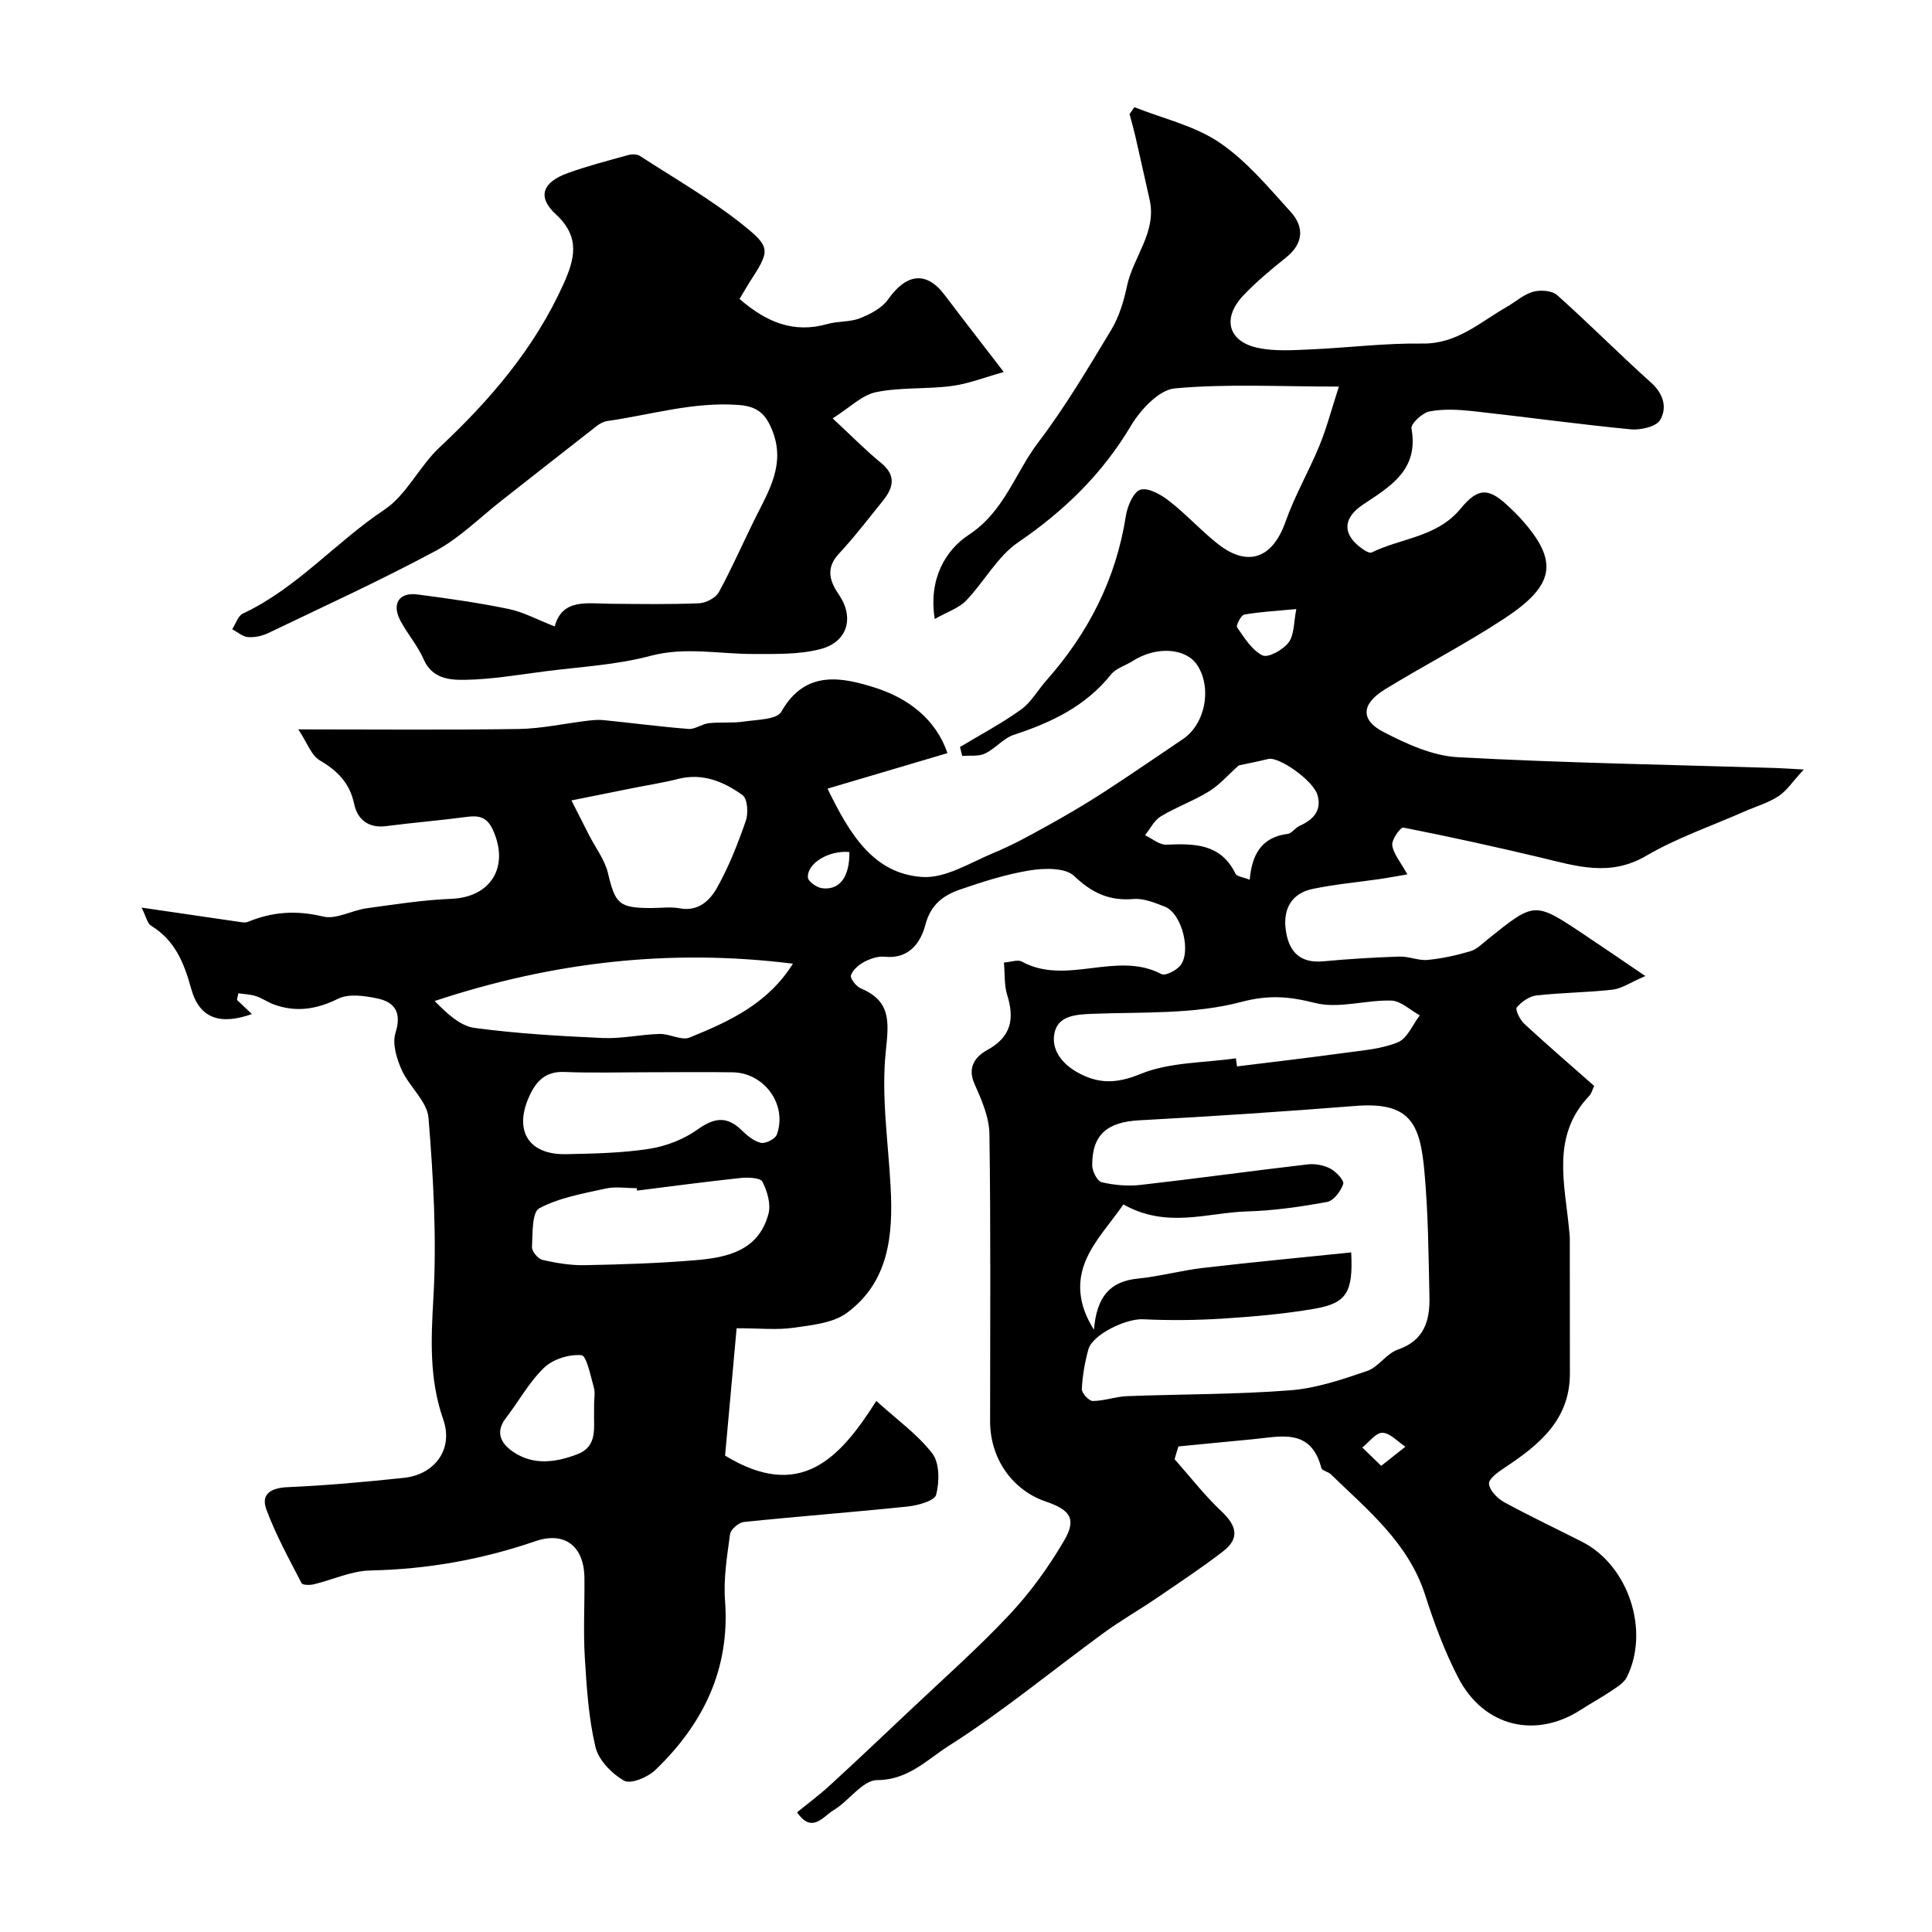
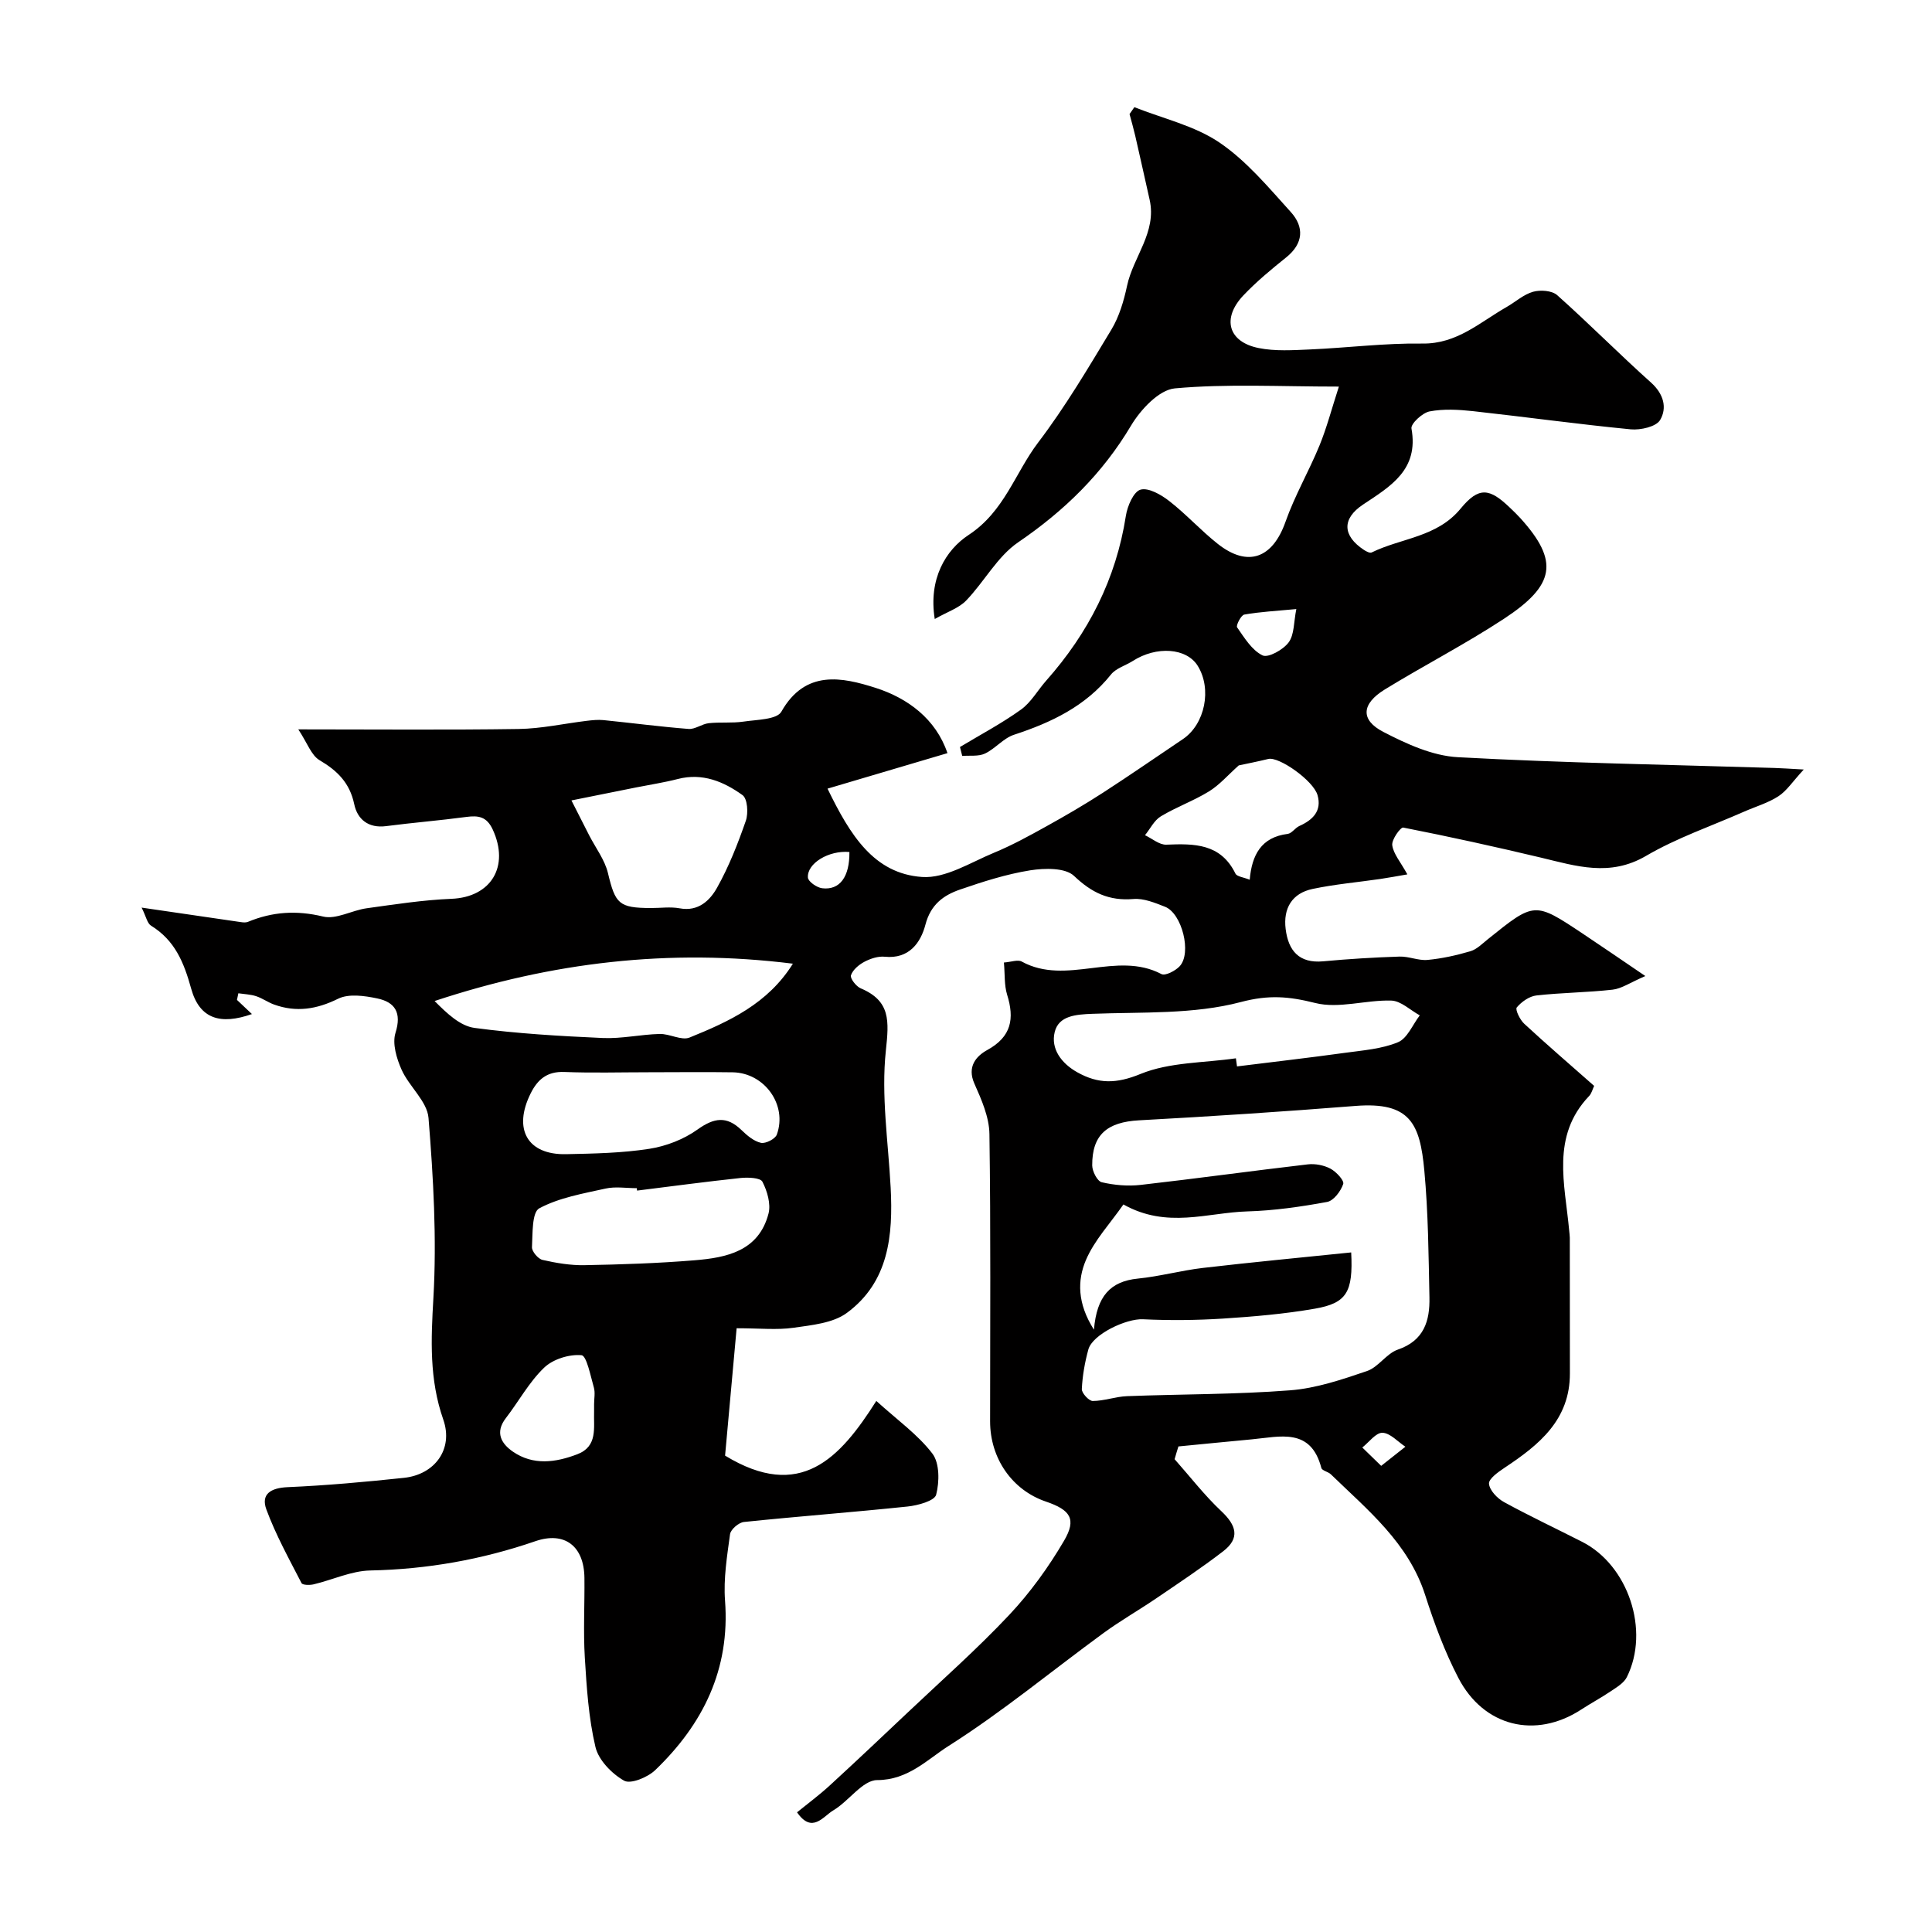
<svg xmlns="http://www.w3.org/2000/svg" enable-background="new 0 0 400 400" viewBox="0 0 400 400">
  <path d="m243.19 302.11c3.21 3.62 6.18 7.48 9.69 10.78 3.1 2.92 3.9 5.57.36 8.29-4.46 3.43-9.16 6.55-13.82 9.72-3.63 2.47-7.46 4.65-11 7.24-10.68 7.81-20.92 16.3-32.07 23.37-4.35 2.76-8.33 7.03-14.74 7.04-3.01 0-5.87 4.37-9.09 6.27-2.08 1.23-4.38 4.92-7.5.4 2.25-1.83 4.59-3.56 6.73-5.52 5.47-5.02 10.87-10.12 16.26-15.22 7.04-6.66 14.32-13.09 20.95-20.14 4.33-4.61 8.13-9.87 11.33-15.33 2.64-4.5 1.36-6.39-3.76-8.13-6.97-2.37-11.54-8.93-11.54-16.6 0-19.83.15-39.67-.14-59.5-.05-3.5-1.64-7.12-3.11-10.42-1.57-3.53.38-5.71 2.67-6.97 5.02-2.76 5.65-6.49 4.1-11.46-.61-1.98-.44-4.2-.66-6.65 1.52-.11 2.87-.65 3.69-.2 9.25 5.08 19.61-2.31 28.92 2.59.79.42 2.9-.67 3.79-1.63 2.52-2.73.47-10.92-3.03-12.3-2.09-.82-4.42-1.79-6.55-1.61-5.04.42-8.61-1.27-12.3-4.78-1.81-1.72-6.09-1.63-9.07-1.16-4.94.79-9.81 2.35-14.56 3.99-3.41 1.18-6.05 3.09-7.14 7.26-.97 3.7-3.36 7.16-8.43 6.64-1.37-.14-2.96.39-4.21 1.05-1.14.6-2.4 1.66-2.78 2.8-.21.63 1.07 2.29 2.01 2.69 6.22 2.62 5.87 6.76 5.22 12.87-1 9.32.49 18.9.99 28.37.52 9.92-.38 19.56-9.06 25.96-2.89 2.13-7.27 2.53-11.06 3.08-3.42.49-6.97.1-11.77.1-.82 9.09-1.64 18.11-2.39 26.37 15.58 9.49 23.76.6 31.31-11.32 4.38 3.97 8.61 6.97 11.61 10.9 1.51 1.98 1.47 5.86.78 8.52-.33 1.27-3.79 2.22-5.92 2.44-11.28 1.18-22.59 2.03-33.88 3.2-1.07.11-2.73 1.53-2.87 2.52-.62 4.55-1.38 9.21-1.04 13.75 1.07 14.23-4.54 25.58-14.45 35.1-1.56 1.5-5.1 2.96-6.45 2.19-2.55-1.45-5.29-4.26-5.93-6.98-1.42-6.01-1.82-12.3-2.2-18.5-.33-5.48-.02-11-.08-16.5-.07-6.62-4.13-9.68-10.16-7.6-11.08 3.81-22.42 5.82-34.17 6.06-3.93.08-7.81 1.94-11.73 2.87-.8.19-2.29.17-2.51-.25-2.58-5.01-5.34-9.99-7.28-15.25-1.18-3.2.94-4.47 4.41-4.62 8.04-.35 16.08-1.08 24.08-1.93 6.38-.68 10.27-5.94 8.14-12.05-2.92-8.36-2.55-16.54-2.05-25.19.71-12.37-.01-24.89-1.01-37.27-.28-3.45-4.02-6.5-5.58-10-1.03-2.31-1.95-5.39-1.26-7.61 1.32-4.2-.1-6.37-3.79-7.14-2.62-.55-5.89-1.02-8.09.07-4.44 2.19-8.65 2.85-13.23 1.21-1.29-.46-2.44-1.31-3.74-1.74-1.17-.38-2.45-.42-3.68-.6-.1.46-.19.91-.29 1.37.99.94 1.99 1.88 3.1 2.93-6.5 2.29-10.84 1.03-12.58-5.26-1.52-5.5-3.39-10.01-8.32-13.05-.78-.48-1-1.86-1.94-3.73 7.47 1.1 14 2.06 20.53 3 .48.07 1.05.13 1.48-.05 5.07-2.1 10.07-2.43 15.56-1.1 2.7.66 5.96-1.29 9.01-1.71 5.84-.81 11.69-1.72 17.56-1.96 8.21-.33 12.08-6.69 8.56-14.33-1.25-2.7-2.96-2.96-5.49-2.62-5.52.74-11.07 1.18-16.59 1.9-3.68.48-5.95-1.42-6.6-4.54-.93-4.41-3.47-6.92-7.18-9.11-1.71-1.01-2.52-3.54-4.4-6.38 16.3 0 30.96.14 45.6-.08 4.72-.07 9.41-1.12 14.12-1.69 1.14-.14 2.32-.26 3.46-.15 5.88.59 11.74 1.37 17.63 1.83 1.35.1 2.74-1.03 4.16-1.19 2.39-.26 4.84.02 7.21-.33 2.73-.41 6.89-.4 7.83-2.05 4.97-8.8 12.64-7.13 19.53-4.93 6.62 2.12 12.46 6.41 14.86 13.51-8.38 2.48-16.35 4.84-24.83 7.35 4.67 9.61 9.59 17.6 19.59 18.29 4.83.33 10-3 14.88-5.02 3.75-1.55 7.33-3.52 10.88-5.49 3.95-2.19 7.86-4.47 11.65-6.92 5.58-3.61 11.05-7.4 16.57-11.11 4.59-3.09 6.06-10.41 3.06-15.2-2.31-3.69-8.51-4.13-13.42-.99-1.51.96-3.49 1.51-4.53 2.82-5.26 6.57-12.34 9.93-20.09 12.47-2.19.72-3.86 2.88-6 3.89-1.34.63-3.12.36-4.7.49-.16-.62-.31-1.23-.47-1.85 4.23-2.55 8.63-4.87 12.64-7.75 2.1-1.51 3.47-4.03 5.24-6.02 8.7-9.82 14.44-21.02 16.47-34.1.31-2.01 1.6-5.01 3.03-5.41 1.66-.47 4.28 1.05 5.97 2.37 3.51 2.73 6.52 6.08 10.01 8.84 6.26 4.95 11.38 2.99 14.04-4.56 1.91-5.42 4.85-10.47 7.04-15.8 1.49-3.64 2.49-7.49 4.01-12.19-12.33 0-23.22-.61-33.96.37-3.28.3-7.09 4.39-9.06 7.69-5.94 9.99-13.82 17.66-23.38 24.18-4.32 2.95-7.02 8.17-10.77 12.06-1.51 1.57-3.87 2.32-6.5 3.82-1.34-8.31 2.27-14.29 7.02-17.41 7.41-4.87 9.59-12.81 14.38-19.12 5.61-7.38 10.37-15.43 15.17-23.39 1.63-2.71 2.58-5.96 3.25-9.09 1.29-6.01 6.17-11.07 4.67-17.79-.99-4.42-1.97-8.83-2.98-13.24-.35-1.51-.78-3-1.18-4.5.33-.48.66-.95 1-1.43 5.92 2.36 12.44 3.82 17.6 7.31 5.61 3.8 10.16 9.29 14.78 14.39 2.8 3.09 2.66 6.51-.96 9.41-3.08 2.47-6.16 5.02-8.87 7.88-4.49 4.76-3.12 9.62 3.19 10.88 3.43.69 7.09.44 10.63.29 7.75-.34 15.5-1.33 23.23-1.22 7.19.11 11.94-4.42 17.47-7.57 1.84-1.05 3.51-2.6 5.47-3.15 1.52-.43 3.92-.26 5 .7 6.61 5.89 12.84 12.2 19.43 18.1 2.63 2.36 3.36 5.24 1.88 7.75-.82 1.39-4.05 2.12-6.08 1.93-10.92-1.06-21.79-2.57-32.7-3.77-2.97-.32-6.07-.49-8.96.06-1.49.29-3.92 2.56-3.74 3.54 1.54 8.54-4.3 11.94-10.02 15.74-4.44 2.95-4.25 6.47.17 9.39.47.31 1.25.72 1.61.53 6.13-3.01 13.52-3.12 18.42-9.08 3.77-4.59 5.98-4.25 10.21-.18.72.69 1.45 1.38 2.12 2.12 8.15 8.98 7.19 13.94-3.36 20.87-7.98 5.24-16.51 9.63-24.66 14.63-4.84 2.97-5.12 6.31-.32 8.79 4.8 2.49 10.19 4.96 15.44 5.24 21.84 1.19 43.73 1.55 65.59 2.23 1.44.04 2.89.15 6.02.32-2.32 2.51-3.52 4.41-5.24 5.53-2.15 1.4-4.73 2.14-7.11 3.19-6.8 3-13.93 5.43-20.3 9.16-7.49 4.39-14.46 2.11-21.77.36-9.46-2.25-18.96-4.35-28.5-6.22-.56-.11-2.43 2.49-2.28 3.65.24 1.79 1.69 3.43 3.13 6.04-2.1.36-3.84.69-5.6.95-4.67.68-9.39 1.09-14 2.06-4.29.89-6.13 4.03-5.6 8.3.55 4.46 2.75 7.16 7.79 6.69 5.25-.49 10.53-.81 15.8-.98 1.93-.06 3.91.87 5.8.69 2.99-.28 5.98-.95 8.87-1.8 1.33-.4 2.46-1.57 3.61-2.49 9.66-7.77 9.66-7.79 19.64-1.15 3.91 2.6 7.78 5.27 12.96 8.78-3.16 1.36-4.91 2.61-6.78 2.82-5.24.59-10.54.61-15.78 1.2-1.47.17-3.08 1.31-4.06 2.48-.36.43.65 2.55 1.53 3.36 4.7 4.35 9.55 8.52 14.49 12.88-.33.69-.52 1.56-1.05 2.11-7.91 8.32-4.99 18.22-4.12 27.82.04.49.12.99.13 1.49.01 9.37.01 18.73.02 28.1.02 9.64-6.38 14.8-13.49 19.52-1.32.88-3.34 2.3-3.26 3.32.11 1.37 1.72 3.05 3.11 3.81 5.31 2.91 10.8 5.49 16.2 8.24 9.53 4.85 14.04 18.35 9.23 28-.59 1.19-2.02 2.05-3.21 2.85-2.03 1.38-4.21 2.54-6.26 3.88-9.42 6.12-20.17 3.56-25.43-6.6-2.82-5.43-4.98-11.27-6.85-17.11-3.46-10.8-11.87-17.58-19.53-25.01-.57-.55-1.82-.75-1.97-1.32-2.19-8.41-8.57-6.46-14.38-5.92-5.07.47-10.14.98-15.21 1.47-.28.87-.54 1.76-.79 2.64zm36.56-42.81c.42 8.26-.95 10.5-7.53 11.65-6.27 1.09-12.66 1.64-19.02 2.05-5.5.35-11.05.4-16.56.14-3.48-.17-10.45 3.12-11.31 6.26-.73 2.66-1.22 5.44-1.35 8.19-.04.83 1.47 2.47 2.26 2.47 2.37-.01 4.73-.91 7.1-1 11.25-.43 22.54-.34 33.76-1.21 5.39-.41 10.75-2.23 15.92-3.99 2.36-.8 4.03-3.63 6.39-4.44 5.45-1.87 6.64-5.98 6.54-10.81-.18-8.76-.25-17.56-1.06-26.27-.9-9.69-2.92-14.26-14.24-13.37-14.92 1.18-29.87 2.17-44.82 2.98-6.57.36-9.74 2.95-9.7 9.35.01 1.21 1.06 3.26 1.97 3.47 2.6.61 5.42.85 8.08.55 11.54-1.31 23.05-2.91 34.58-4.25 1.53-.18 3.34.17 4.7.89 1.18.63 2.88 2.45 2.64 3.17-.5 1.49-1.98 3.47-3.34 3.72-5.45 1-11 1.8-16.54 1.96-8.24.24-16.59 3.63-25.63-1.44-2.73 3.93-6.02 7.41-7.77 11.53-1.77 4.16-1.81 8.94 1.67 14.4.58-6.95 3.4-10.01 9.08-10.58 4.52-.45 8.96-1.68 13.48-2.21 10.11-1.18 20.22-2.13 30.7-3.21zm-115.59-59.78c-25.63-3.2-50-.28-74.18 7.73 2.6 2.62 5.3 5.17 8.28 5.57 8.79 1.18 17.68 1.69 26.55 2.09 3.9.17 7.84-.74 11.76-.84 2.08-.06 4.52 1.42 6.2.74 8.17-3.31 16.21-6.99 21.39-15.29zm91.72 19.59c.08.56.15 1.12.23 1.68 7.47-.93 14.94-1.79 22.4-2.82 3.69-.51 7.57-.79 10.93-2.19 1.94-.8 3.03-3.64 4.51-5.56-1.96-1.07-3.9-3-5.9-3.06-5.26-.16-10.85 1.73-15.74.5-5.42-1.36-9.58-1.74-15.4-.2-9.79 2.59-20.45 2.04-30.76 2.44-3.4.13-6.94.39-7.78 3.75-.86 3.47 1.35 6.5 4.68 8.36 4.35 2.43 8.08 2.4 13.11.33 6-2.45 13.1-2.27 19.72-3.23zm-121.62 2.89c-5.81 0-11.63.17-17.43-.06-3.54-.14-5.51 1.53-6.95 4.41-3.71 7.42-.69 12.78 7.33 12.61 5.75-.12 11.56-.23 17.22-1.11 3.48-.54 7.14-1.96 9.99-4 3.43-2.45 6.03-2.85 9.1.12 1.15 1.12 2.55 2.31 4.02 2.64.96.22 2.96-.8 3.29-1.7 2.23-6.14-2.53-12.79-9.13-12.9-5.81-.09-11.63-.01-17.44-.01zm-2.36 24.5c-.02-.17-.04-.33-.07-.5-2.16 0-4.41-.38-6.46.08-4.68 1.04-9.59 1.88-13.72 4.09-1.54.83-1.36 5.24-1.51 8.04-.05.87 1.26 2.43 2.18 2.64 2.85.65 5.82 1.15 8.73 1.09 7.58-.14 15.18-.39 22.73-1.01 6.67-.54 13.3-1.9 15.33-9.66.52-2-.26-4.67-1.26-6.61-.43-.83-2.99-.93-4.52-.77-7.15.76-14.28 1.72-21.43 2.61zm-13.59-80.78c1.54 3.03 2.6 5.14 3.68 7.24 1.33 2.59 3.22 5.05 3.88 7.8 1.52 6.36 2.25 7.22 8.88 7.24 2 .01 4.05-.3 5.98.06 3.87.72 6.26-1.65 7.73-4.27 2.45-4.37 4.31-9.12 5.96-13.87.54-1.57.34-4.57-.69-5.3-3.89-2.8-8.29-4.65-13.38-3.34-2.83.73-5.73 1.17-8.6 1.74-4.22.84-8.44 1.69-13.44 2.7zm138.16-7.25c-2.23 1.99-3.98 4.04-6.16 5.38-3.18 1.96-6.78 3.24-9.98 5.17-1.37.83-2.19 2.57-3.27 3.9 1.47.69 2.97 2.02 4.42 1.96 5.78-.24 11.24-.26 14.3 5.98.31.64 1.69.76 2.96 1.28.44-5.14 2.39-8.81 7.86-9.49.85-.11 1.53-1.23 2.4-1.63 2.82-1.26 4.71-3.14 3.78-6.4-.87-3.03-7.98-8-10.17-7.49-2.25.55-4.51.99-6.14 1.34zm-133.47 132.26c0-1.16.26-2.4-.05-3.47-.69-2.4-1.5-6.59-2.56-6.68-2.53-.23-5.89.81-7.73 2.58-3.12 2.99-5.26 6.98-7.94 10.46-2.29 2.98-.92 5.28 1.47 6.93 4.22 2.9 8.85 2.25 13.33.54 4.28-1.63 3.36-5.49 3.48-8.85.01-.51 0-1.01 0-1.51zm145.39-164.63c-4.3.41-7.57.57-10.77 1.14-.68.12-1.76 2.26-1.49 2.65 1.51 2.16 3.06 4.73 5.26 5.8 1.17.57 4.29-1.17 5.41-2.69 1.19-1.61 1.04-4.2 1.59-6.9zm-92.53 50.3c-4.27-.39-8.81 2.36-8.59 5.29.06.84 1.84 2.07 2.94 2.21 3.64.45 5.71-2.34 5.65-7.5zm110.1 127.09c2.03-1.6 3.52-2.78 5.01-3.96-1.58-1.04-3.14-2.84-4.75-2.89-1.36-.04-2.78 1.96-4.17 3.05 1.14 1.12 2.28 2.22 3.91 3.8z" fill="#010000" />
-   <path d="m153.11 61.89c5.48 4.76 11.15 7.2 18.21 5.19 2.18-.62 4.65-.37 6.72-1.19 2.15-.85 4.56-2.1 5.83-3.9 3.67-5.23 7.83-6.06 11.71-.92 3.74 4.96 7.56 9.86 12.24 15.95-3.92 1.09-7.27 2.43-10.74 2.89-5.2.69-10.59.24-15.7 1.28-2.9.59-5.4 3.17-8.99 5.43 4.13 3.83 6.92 6.7 10.01 9.21 3.24 2.64 2.55 5.18.37 7.88-2.99 3.69-5.88 7.49-9.11 10.96-2.8 3.01-1.83 5.75.03 8.46 3.18 4.64 1.89 9.75-3.8 11.25-4.45 1.17-9.31 1.01-13.99 1.02-7.08.01-14.04-1.53-21.28.4-7.04 1.88-14.49 2.25-21.77 3.19-5.51.71-11.03 1.67-16.55 1.76-3.18.05-6.84-.21-8.59-4.25-1.22-2.81-3.33-5.22-4.79-7.95-1.88-3.53-.33-5.98 3.54-5.47 6.29.82 12.59 1.71 18.8 2.99 3.1.64 6 2.23 9.59 3.63 1.54-5.79 6.65-4.74 11.4-4.7 6.16.05 12.33.16 18.48-.1 1.43-.06 3.45-1.11 4.1-2.3 2.78-5.09 5.09-10.44 7.69-15.63 2.79-5.56 6.02-10.92 3.47-17.59-1.29-3.37-2.86-5.22-6.99-5.53-9.39-.72-18.21 2.03-27.27 3.32-.77.11-1.58.55-2.2 1.04-6.58 5.12-13.13 10.29-19.69 15.43-4.51 3.53-8.66 7.73-13.63 10.4-11.33 6.09-23.05 11.45-34.65 17.02-1.27.61-2.84.95-4.23.84-1.12-.09-2.17-1.05-3.25-1.63.72-1.11 1.19-2.76 2.21-3.24 11.17-5.24 19.19-14.77 29.29-21.5 4.6-3.07 7.21-8.94 11.37-12.85 10.49-9.82 19.66-20.5 25.65-33.73 2.42-5.33 3.61-9.86-1.53-14.59-3.88-3.58-2.79-6.62 2.46-8.52 4.1-1.48 8.35-2.58 12.55-3.74.75-.21 1.82-.2 2.43.2 7.11 4.61 14.51 8.86 21.12 14.11 6.16 4.9 5.79 5.47 1.42 12.24-.58.94-1.15 1.93-1.94 3.24z" fill="#010000" />
</svg>